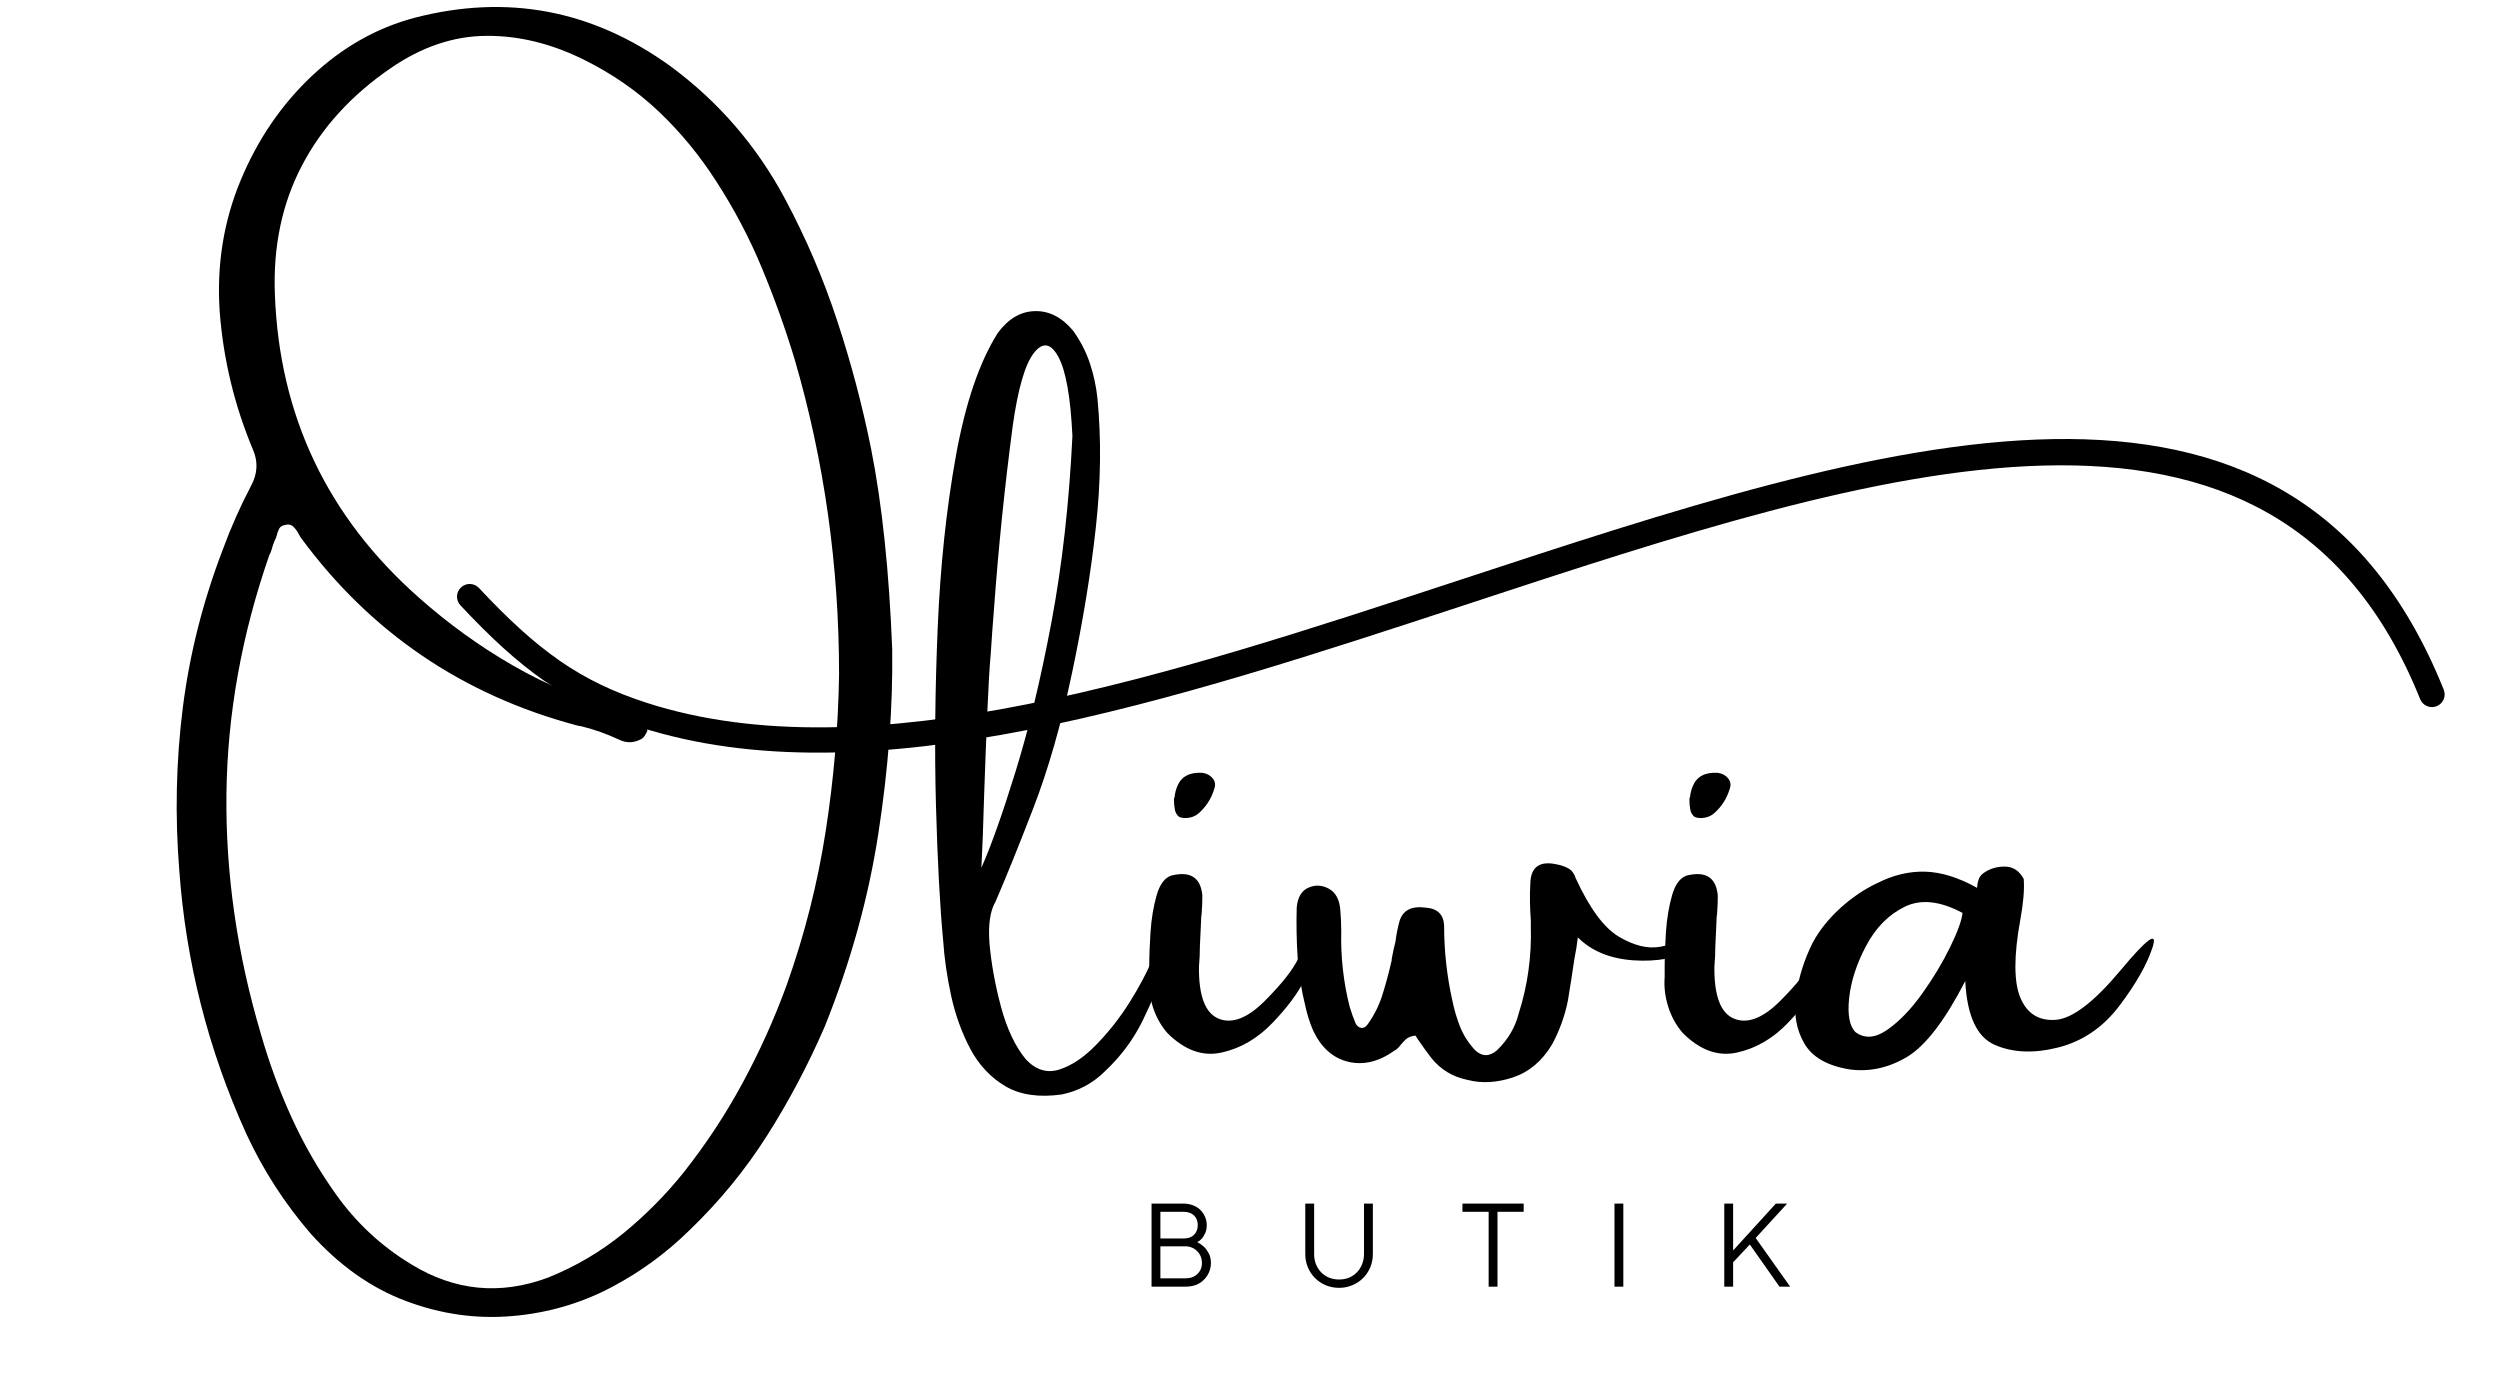
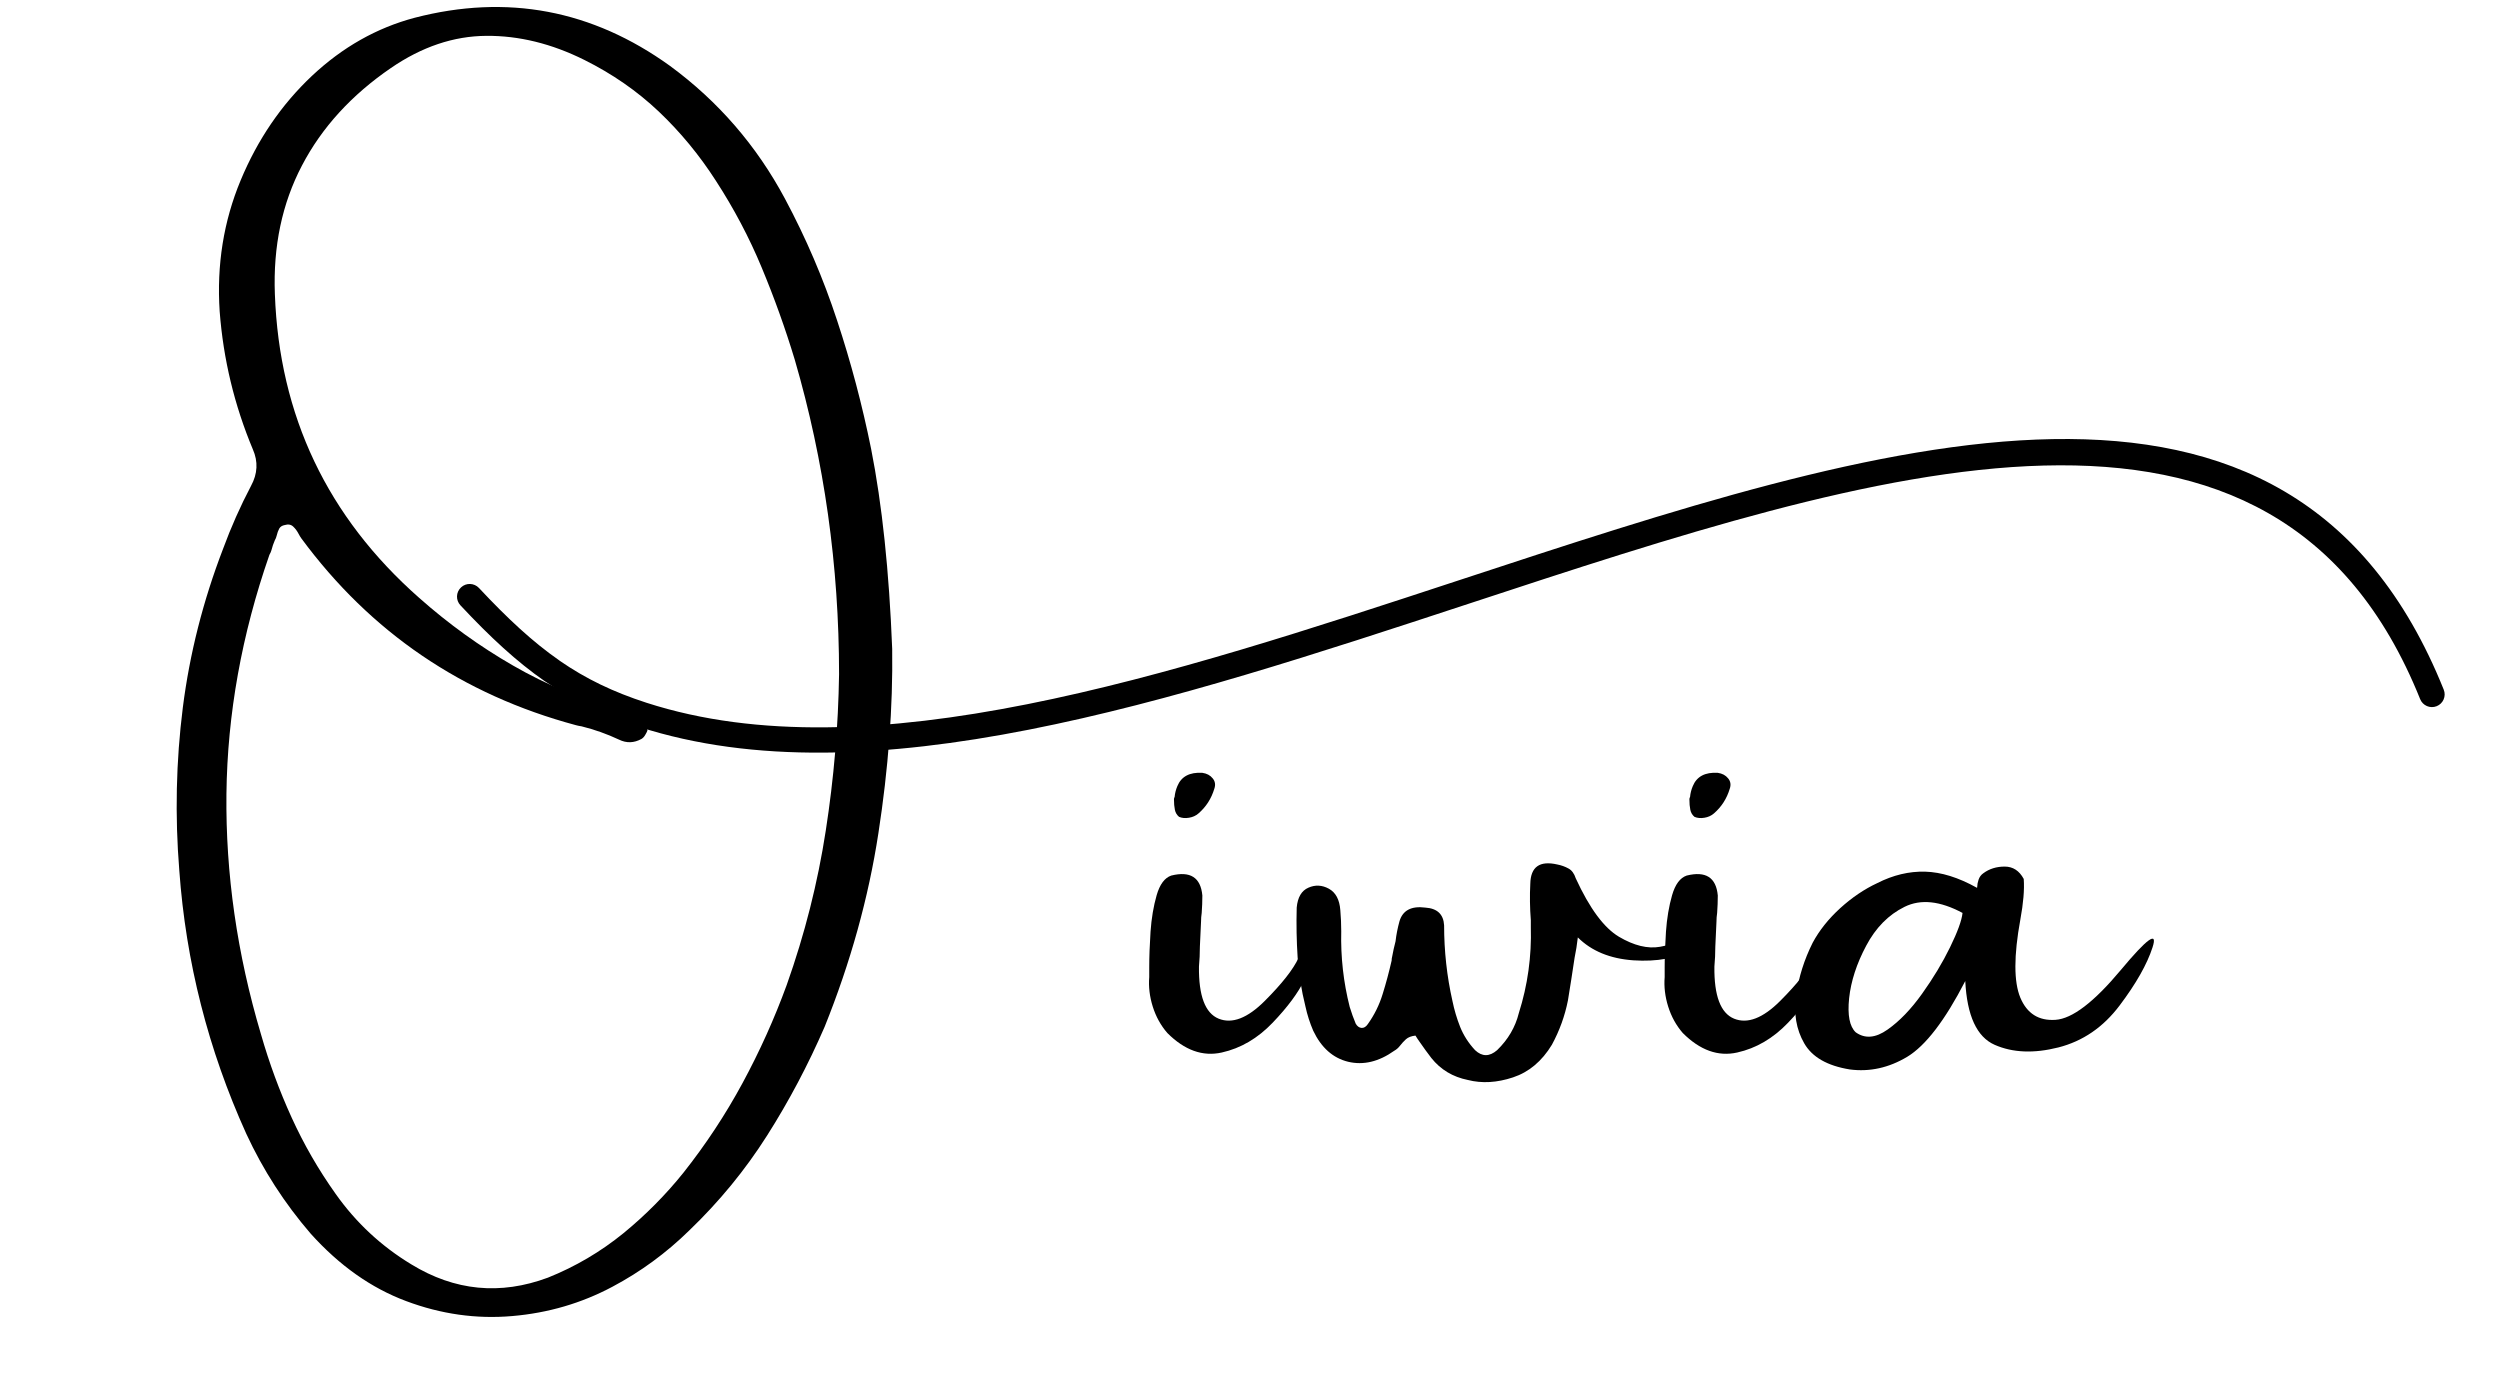
<svg xmlns="http://www.w3.org/2000/svg" width="400" zoomAndPan="magnify" viewBox="0 0 300 165" height="220" preserveAspectRatio="xMidYMid meet" version="1.0">
  <defs>
    <g />
    <clipPath id="c89af3ecfc">
      <path d="M 20 0 L 263 0 L 263 164.008 L 20 164.008 Z M 20 0 " clip-rule="nonzero" />
    </clipPath>
    <clipPath id="dcc4a8cd44">
      <path d="M 0.465 0 L 88 0 L 88 159 L 0.465 159 Z M 0.465 0 " clip-rule="nonzero" />
    </clipPath>
    <clipPath id="0a0aeb2071">
      <rect x="0" width="243" y="0" height="165" />
    </clipPath>
    <clipPath id="5edeec31dd">
      <path d="M 53 49 L 294 49 L 294 101 L 53 101 Z M 53 49 " clip-rule="nonzero" />
    </clipPath>
    <clipPath id="da9d42681b">
      <path d="M 52.688 51.691 L 290.711 35.758 L 293.996 84.852 L 55.977 100.781 Z M 52.688 51.691 " clip-rule="nonzero" />
    </clipPath>
    <clipPath id="53ea36b7cc">
      <path d="M 1 3 L 240.609 3 L 240.609 42 L 1 42 Z M 1 3 " clip-rule="nonzero" />
    </clipPath>
    <clipPath id="d4dc2f45f4">
      <path d="M -0.312 2.691 L 237.711 -13.242 L 240.996 35.852 L 2.977 51.781 Z M -0.312 2.691 " clip-rule="nonzero" />
    </clipPath>
    <clipPath id="dea27b5fae">
      <path d="M 2.98 51.84 L 241 35.906 L 237.715 -13.184 L -0.309 2.75 Z M 2.98 51.84 " clip-rule="nonzero" />
    </clipPath>
    <clipPath id="a67e97ad72">
      <rect x="0" width="241" y="0" height="52" />
    </clipPath>
    <clipPath id="d759d97c04">
-       <rect x="0" width="89" y="0" height="19" />
-     </clipPath>
+       </clipPath>
  </defs>
  <g clip-path="url(#c89af3ecfc)">
    <g transform="matrix(1, 0, 0, 1, 20, 0)">
      <g clip-path="url(#0a0aeb2071)">
        <g clip-path="url(#dcc4a8cd44)">
          <g fill="#000000" fill-opacity="1">
            <g transform="translate(0.719, 132.271)">
              <g>
                <path d="M 83.812 -78.422 C 85.133 -71.742 85.977 -63.738 86.344 -54.406 C 86.438 -47.406 85.883 -40.031 84.688 -32.281 C 83.5 -24.531 81.348 -16.785 78.234 -9.047 C 76.254 -4.484 73.953 -0.133 71.328 4 C 68.703 8.133 65.594 11.926 62 15.375 C 59.227 18.094 56.148 20.348 52.766 22.141 C 49.055 24.117 45.051 25.289 40.75 25.656 C 36.445 26.031 32.203 25.43 28.016 23.859 C 23.828 22.297 20.008 19.598 16.562 15.766 C 13.426 12.129 10.848 8.129 8.828 3.766 C 4.266 -6.316 1.586 -16.844 0.797 -27.812 C 0.266 -34.395 0.406 -40.91 1.219 -47.359 C 2.039 -53.816 3.648 -60.164 6.047 -66.406 C 7.004 -69.008 8.125 -71.531 9.406 -73.969 C 10.195 -75.414 10.27 -76.875 9.625 -78.344 C 7.406 -83.645 6.078 -89.164 5.641 -94.906 C 5.273 -100.477 6.113 -105.719 8.156 -110.625 C 10.195 -115.531 13.047 -119.707 16.703 -123.156 C 20.367 -126.602 24.484 -128.93 29.047 -130.141 C 40.141 -133.016 50.352 -131.086 59.688 -124.359 C 65.469 -120.109 70.062 -114.801 73.469 -108.438 C 76 -103.707 78.086 -98.832 79.734 -93.812 C 81.391 -88.801 82.75 -83.672 83.812 -78.422 Z M 73.688 -14.078 C 75.852 -20.172 77.414 -26.348 78.375 -32.609 C 79.344 -38.867 79.875 -45.117 79.969 -51.359 C 79.969 -64.359 78.195 -76.938 74.656 -89.094 C 73.52 -92.852 72.195 -96.539 70.688 -100.156 C 69.188 -103.77 67.352 -107.242 65.188 -110.578 C 63.207 -113.66 60.922 -116.43 58.328 -118.891 C 55.734 -121.348 52.758 -123.41 49.406 -125.078 C 45.477 -127.035 41.555 -128 37.641 -127.969 C 33.723 -127.945 29.906 -126.66 26.188 -124.109 C 21.457 -120.867 17.898 -116.969 15.516 -112.406 C 13.129 -107.852 12.047 -102.707 12.266 -96.969 C 12.797 -82.383 18.57 -70.234 29.594 -60.516 C 33.113 -57.398 36.863 -54.695 40.844 -52.406 C 44.82 -50.113 49.062 -48.344 53.562 -47.094 C 53.758 -47.02 53.969 -46.957 54.188 -46.906 C 54.613 -46.863 55.023 -46.766 55.422 -46.609 C 55.828 -46.453 56.188 -46.219 56.5 -45.906 C 56.664 -45.727 56.785 -45.52 56.859 -45.281 C 56.93 -45.039 56.969 -44.812 56.969 -44.594 C 56.914 -44.445 56.82 -44.266 56.688 -44.047 C 56.562 -43.836 56.414 -43.688 56.25 -43.594 C 55.352 -43.102 54.457 -43.078 53.562 -43.516 C 52.125 -44.191 50.629 -44.723 49.078 -45.109 C 48.816 -45.148 48.586 -45.195 48.391 -45.25 C 34.742 -48.914 23.758 -56.391 15.438 -67.672 C 15.32 -67.836 15.219 -68.008 15.125 -68.188 C 14.945 -68.539 14.727 -68.836 14.469 -69.078 C 14.207 -69.328 13.867 -69.391 13.453 -69.266 C 13.141 -69.211 12.914 -69.066 12.781 -68.828 C 12.656 -68.586 12.555 -68.312 12.484 -68 C 12.43 -67.781 12.359 -67.598 12.266 -67.453 C 12.098 -67.066 11.961 -66.672 11.859 -66.266 C 11.816 -66.098 11.734 -65.906 11.609 -65.688 C 8.285 -56.133 6.566 -46.57 6.453 -37 C 6.348 -27.426 7.727 -17.816 10.594 -8.172 C 11.582 -4.723 12.805 -1.395 14.266 1.812 C 15.723 5.02 17.488 8.082 19.562 11 C 22 14.445 25.023 17.266 28.641 19.453 C 33.848 22.641 39.312 23.172 45.031 21.047 C 48.332 19.723 51.359 17.941 54.109 15.703 C 56.766 13.523 59.156 11.113 61.281 8.469 C 63.977 5.062 66.348 1.469 68.391 -2.312 C 70.441 -6.102 72.207 -10.023 73.688 -14.078 Z M 73.688 -14.078 " />
              </g>
            </g>
          </g>
        </g>
        <g fill="#000000" fill-opacity="1">
          <g transform="translate(92.049, 132.271)">
            <g>
-               <path d="M 26.109 -16.859 C 26.523 -17.848 26.973 -18.344 27.453 -18.344 C 27.93 -18.344 28.086 -17.848 27.922 -16.859 C 27.129 -14.398 26.176 -12.039 25.062 -9.781 C 23.957 -7.531 22.453 -5.508 20.547 -3.719 C 19.098 -2.281 17.375 -1.352 15.375 -0.938 C 12.645 -0.551 10.395 -0.875 8.625 -1.906 C 6.852 -2.945 5.445 -4.438 4.406 -6.375 C 3.375 -8.32 2.602 -10.445 2.094 -12.75 C 1.594 -15.051 1.27 -17.285 1.125 -19.453 C 0.738 -23.555 0.453 -28.945 0.266 -35.625 C 0.086 -42.301 0.156 -49.363 0.469 -56.812 C 0.781 -64.27 1.508 -71.18 2.656 -77.547 C 3.801 -83.91 5.484 -88.844 7.703 -92.344 C 8.984 -94.051 10.473 -94.914 12.172 -94.938 C 13.867 -94.969 15.383 -94.188 16.719 -92.594 C 17.602 -91.363 18.273 -90.062 18.734 -88.688 C 19.191 -87.312 19.492 -85.914 19.641 -84.5 C 20.117 -79.602 20.055 -74.438 19.453 -69 C 18.859 -63.562 17.91 -57.754 16.609 -51.578 C 15.305 -45.398 13.75 -39.961 11.938 -35.266 C 10.125 -30.566 8.617 -26.844 7.422 -24.094 C 6.766 -22.977 6.52 -21.301 6.688 -19.062 C 6.906 -16.625 7.367 -14.078 8.078 -11.422 C 8.797 -8.773 9.789 -6.68 11.062 -5.141 C 12.27 -3.859 13.617 -3.457 15.109 -3.938 C 16.609 -4.426 18.098 -5.441 19.578 -6.984 C 21.066 -8.523 22.379 -10.203 23.516 -12.016 C 24.648 -13.836 25.516 -15.453 26.109 -16.859 Z M 6.844 -53.859 C 6.695 -52.266 6.555 -49.859 6.422 -46.641 C 6.285 -43.422 6.16 -40.148 6.047 -36.828 C 5.941 -33.109 5.832 -30.211 5.719 -28.141 C 6.895 -30.797 8.266 -34.656 9.828 -39.719 C 11.398 -44.781 12.832 -50.742 14.125 -57.609 C 15.414 -64.484 16.254 -71.926 16.641 -79.938 C 16.422 -84.613 15.859 -87.785 14.953 -89.453 C 14.047 -91.117 13.062 -91.266 12 -89.891 C 10.945 -88.516 10.109 -85.617 9.484 -81.203 C 8.516 -73.898 7.766 -66.582 7.234 -59.25 C 7.086 -57.438 6.957 -55.641 6.844 -53.859 Z M 6.844 -53.859 " />
-             </g>
+               </g>
          </g>
        </g>
        <g fill="#000000" fill-opacity="1">
          <g transform="translate(117.767, 132.271)">
            <g>
              <path d="M 18.766 -14.688 C 18.023 -13.145 16.754 -11.43 14.953 -9.547 C 13.16 -7.672 11.125 -6.477 8.844 -5.969 C 6.562 -5.457 4.383 -6.238 2.312 -8.312 C 1.52 -9.227 0.938 -10.285 0.562 -11.484 C 0.188 -12.68 0.047 -13.859 0.141 -15.016 C 0.141 -15.328 0.141 -15.723 0.141 -16.203 C 0.141 -17.43 0.191 -18.852 0.297 -20.469 C 0.41 -22.082 0.656 -23.539 1.031 -24.844 C 1.406 -26.145 1.988 -26.93 2.781 -27.203 C 5.07 -27.773 6.316 -26.977 6.516 -24.812 C 6.516 -24.113 6.488 -23.414 6.438 -22.719 C 6.383 -22.352 6.359 -22.016 6.359 -21.703 C 6.316 -20.691 6.27 -19.68 6.219 -18.672 C 6.219 -17.867 6.18 -17.07 6.109 -16.281 C 6.066 -12.781 6.852 -10.695 8.469 -10.031 C 10.082 -9.375 11.926 -10.082 14 -12.156 C 16.07 -14.227 17.426 -15.953 18.062 -17.328 C 18.707 -18.703 19.172 -18.988 19.453 -18.188 C 19.742 -17.395 19.516 -16.227 18.766 -14.688 Z M 6.047 -34.656 C 5.734 -34.383 5.352 -34.211 4.906 -34.141 C 4.457 -34.066 4.062 -34.102 3.719 -34.25 C 3.457 -34.469 3.289 -34.75 3.219 -35.094 C 3.145 -35.445 3.109 -35.867 3.109 -36.359 C 3.109 -36.453 3.133 -36.547 3.188 -36.641 C 3.227 -37.078 3.336 -37.508 3.516 -37.938 C 3.992 -39.094 4.992 -39.625 6.516 -39.531 C 7.047 -39.457 7.457 -39.238 7.75 -38.875 C 8.051 -38.52 8.117 -38.102 7.953 -37.625 C 7.598 -36.438 6.961 -35.445 6.047 -34.656 Z M 6.047 -34.656 " />
            </g>
          </g>
        </g>
        <g fill="#000000" fill-opacity="1">
          <g transform="translate(135.527, 132.271)">
            <g>
              <path d="M 47.203 -19.781 C 47.348 -19.738 47.516 -19.641 47.703 -19.484 C 47.898 -19.328 48.02 -19.141 48.062 -18.922 C 48.113 -18.703 47.984 -18.508 47.672 -18.344 C 45.691 -17.281 43.297 -16.844 40.484 -17.031 C 37.68 -17.227 35.457 -18.145 33.812 -19.781 C 33.719 -18.938 33.586 -18.117 33.422 -17.328 C 33.16 -15.566 32.895 -13.863 32.625 -12.219 C 32.258 -10.363 31.617 -8.594 30.703 -6.906 C 29.504 -4.926 27.945 -3.617 26.031 -2.984 C 24.113 -2.348 22.312 -2.242 20.625 -2.672 C 18.812 -3.035 17.348 -3.914 16.234 -5.312 C 15.754 -5.938 15.297 -6.566 14.859 -7.203 C 14.672 -7.461 14.492 -7.727 14.328 -8 C 13.836 -7.945 13.457 -7.801 13.188 -7.562 C 12.926 -7.32 12.691 -7.066 12.484 -6.797 C 12.285 -6.535 12.055 -6.332 11.797 -6.188 C 9.93 -4.863 8.082 -4.422 6.25 -4.859 C 4.426 -5.305 3.031 -6.547 2.062 -8.578 C 1.656 -9.516 1.344 -10.488 1.125 -11.5 C 0.633 -13.477 0.32 -15.441 0.188 -17.391 C 0.062 -19.348 0.023 -21.336 0.078 -23.359 C 0.191 -24.598 0.66 -25.395 1.484 -25.75 C 2.305 -26.113 3.125 -26.07 3.938 -25.625 C 4.758 -25.176 5.219 -24.316 5.312 -23.047 C 5.383 -22.203 5.422 -21.359 5.422 -20.516 C 5.348 -17.422 5.688 -14.395 6.438 -11.438 C 6.656 -10.727 6.895 -10.062 7.156 -9.438 C 7.332 -9.125 7.562 -8.953 7.844 -8.922 C 8.133 -8.898 8.391 -9.051 8.609 -9.375 C 9.398 -10.477 9.992 -11.68 10.391 -12.984 C 10.797 -14.285 11.156 -15.625 11.469 -17 C 11.469 -17.164 11.488 -17.32 11.531 -17.469 C 11.633 -18.051 11.77 -18.664 11.938 -19.312 C 12.031 -20.113 12.188 -20.91 12.406 -21.703 C 12.789 -23.023 13.828 -23.578 15.516 -23.359 C 16.941 -23.266 17.691 -22.555 17.766 -21.234 C 17.766 -18.148 18.098 -15.125 18.766 -12.156 C 18.984 -11.094 19.289 -10.055 19.688 -9.047 C 20.094 -8.035 20.691 -7.102 21.484 -6.25 C 22.328 -5.457 23.207 -5.457 24.125 -6.25 C 25.445 -7.531 26.316 -9.016 26.734 -10.703 C 27.797 -14.055 28.273 -17.504 28.172 -21.047 C 28.172 -21.316 28.172 -21.582 28.172 -21.844 C 28.055 -23.344 28.035 -24.801 28.109 -26.219 C 28.148 -28.25 29.234 -29.02 31.359 -28.531 C 31.836 -28.438 32.273 -28.281 32.672 -28.062 C 33.078 -27.852 33.375 -27.457 33.562 -26.875 C 35.227 -23.258 36.957 -20.922 38.75 -19.859 C 40.551 -18.797 42.191 -18.395 43.672 -18.656 C 45.16 -18.926 46.227 -19.254 46.875 -19.641 C 47.02 -19.691 47.129 -19.738 47.203 -19.781 Z M 47.203 -19.781 " />
            </g>
          </g>
        </g>
        <g fill="#000000" fill-opacity="1">
          <g transform="translate(179.619, 132.271)">
            <g>
              <path d="M 18.766 -14.688 C 18.023 -13.145 16.754 -11.43 14.953 -9.547 C 13.16 -7.672 11.125 -6.477 8.844 -5.969 C 6.562 -5.457 4.383 -6.238 2.312 -8.312 C 1.52 -9.227 0.938 -10.285 0.562 -11.484 C 0.188 -12.68 0.047 -13.859 0.141 -15.016 C 0.141 -15.328 0.141 -15.723 0.141 -16.203 C 0.141 -17.43 0.191 -18.852 0.297 -20.469 C 0.41 -22.082 0.656 -23.539 1.031 -24.844 C 1.406 -26.145 1.988 -26.93 2.781 -27.203 C 5.07 -27.773 6.316 -26.977 6.516 -24.812 C 6.516 -24.113 6.488 -23.414 6.438 -22.719 C 6.383 -22.352 6.359 -22.016 6.359 -21.703 C 6.316 -20.691 6.27 -19.68 6.219 -18.672 C 6.219 -17.867 6.18 -17.07 6.109 -16.281 C 6.066 -12.781 6.852 -10.695 8.469 -10.031 C 10.082 -9.375 11.926 -10.082 14 -12.156 C 16.07 -14.227 17.426 -15.953 18.062 -17.328 C 18.707 -18.703 19.172 -18.988 19.453 -18.188 C 19.742 -17.395 19.516 -16.227 18.766 -14.688 Z M 6.047 -34.656 C 5.734 -34.383 5.352 -34.211 4.906 -34.141 C 4.457 -34.066 4.062 -34.102 3.719 -34.25 C 3.457 -34.469 3.289 -34.75 3.219 -35.094 C 3.145 -35.445 3.109 -35.867 3.109 -36.359 C 3.109 -36.453 3.133 -36.547 3.188 -36.641 C 3.227 -37.078 3.336 -37.508 3.516 -37.938 C 3.992 -39.094 4.992 -39.625 6.516 -39.531 C 7.047 -39.457 7.457 -39.238 7.75 -38.875 C 8.051 -38.52 8.117 -38.102 7.953 -37.625 C 7.598 -36.438 6.961 -35.445 6.047 -34.656 Z M 6.047 -34.656 " />
            </g>
          </g>
        </g>
        <g fill="#000000" fill-opacity="1">
          <g transform="translate(197.379, 132.271)">
            <g>
              <path d="M 40.922 -18.578 C 40.266 -16.555 38.953 -14.238 36.984 -11.625 C 35.016 -9.008 32.562 -7.328 29.625 -6.578 C 26.688 -5.836 24.141 -5.941 21.984 -6.891 C 19.836 -7.836 18.66 -10.391 18.453 -14.547 C 16.016 -9.816 13.691 -6.785 11.484 -5.453 C 9.273 -4.129 6.977 -3.625 4.594 -3.938 C 1.895 -4.375 0.07 -5.422 -0.875 -7.078 C -1.832 -8.742 -2.156 -10.664 -1.844 -12.844 C -1.531 -15.031 -0.867 -17.129 0.141 -19.141 C 0.941 -20.629 2.047 -22.016 3.453 -23.297 C 4.867 -24.578 6.348 -25.578 7.891 -26.297 C 9.797 -27.266 11.711 -27.723 13.641 -27.672 C 15.566 -27.617 17.629 -26.977 19.828 -25.75 C 19.867 -25.707 19.891 -25.754 19.891 -25.891 C 19.891 -26.109 19.941 -26.379 20.047 -26.703 C 20.16 -27.035 20.352 -27.297 20.625 -27.484 C 21.344 -28.016 22.195 -28.281 23.188 -28.281 C 24.176 -28.281 24.938 -27.785 25.469 -26.797 C 25.562 -25.523 25.426 -23.898 25.062 -21.922 C 24.27 -17.578 24.27 -14.453 25.062 -12.547 C 25.863 -10.641 27.27 -9.754 29.281 -9.891 C 31.289 -10.023 33.898 -12.016 37.109 -15.859 C 40.316 -19.703 41.586 -20.609 40.922 -18.578 Z M 5.312 -8.391 C 6.426 -7.598 7.695 -7.707 9.125 -8.719 C 10.562 -9.727 11.941 -11.16 13.266 -13.016 C 14.598 -14.879 15.719 -16.738 16.625 -18.594 C 17.531 -20.445 18.031 -21.82 18.125 -22.719 C 15.426 -24.164 13.109 -24.41 11.172 -23.453 C 9.242 -22.504 7.707 -20.945 6.562 -18.781 C 5.414 -16.625 4.734 -14.523 4.516 -12.484 C 4.305 -10.453 4.57 -9.086 5.312 -8.391 Z M 5.312 -8.391 " />
            </g>
          </g>
        </g>
      </g>
    </g>
  </g>
  <g clip-path="url(#5edeec31dd)">
    <g clip-path="url(#da9d42681b)">
      <g transform="matrix(1, 0, 0, 1, 53, 49)">
        <g clip-path="url(#a67e97ad72)">
          <g clip-path="url(#53ea36b7cc)">
            <g clip-path="url(#d4dc2f45f4)">
              <g clip-path="url(#dea27b5fae)">
                <path fill="#000000" d="M 4.477 21.559 C 3.898 20.945 2.938 20.91 2.324 21.488 C 1.707 22.066 1.676 23.027 2.254 23.641 C 5.836 27.473 9.004 30.402 12.371 32.742 L 12.469 32.801 C 15.824 35.121 19.355 36.832 23.66 38.219 C 51.242 47.129 87.648 35.152 123.145 23.48 C 172.484 7.246 220.027 -8.395 237.418 34.895 C 237.73 35.672 238.617 36.059 239.402 35.742 C 240.184 35.43 240.562 34.543 240.25 33.762 C 221.793 -12.172 172.922 3.902 122.199 20.59 C 87.164 32.117 51.23 43.938 24.582 35.332 C 20.57 34.035 17.293 32.449 14.191 30.309 L 14.105 30.242 C 10.949 28.051 7.93 25.25 4.48 21.562 Z M 4.477 21.559 " fill-opacity="1" fill-rule="evenodd" />
              </g>
            </g>
          </g>
        </g>
      </g>
    </g>
  </g>
  <g transform="matrix(1, 0, 0, 1, 136, 141)">
    <g clip-path="url(#d759d97c04)">
      <g fill="#000000" fill-opacity="1">
        <g transform="translate(0.685, 13.4)">
          <g>
            <path d="M 1.5 -9.969 L 5.344 -9.969 C 5.75 -9.969 6.125 -9.898 6.469 -9.766 C 6.812 -9.641 7.102 -9.457 7.344 -9.219 C 7.582 -8.988 7.77 -8.719 7.906 -8.406 C 8.051 -8.094 8.125 -7.758 8.125 -7.406 C 8.125 -7.008 8.062 -6.68 7.938 -6.422 C 7.82 -6.16 7.691 -5.945 7.547 -5.781 C 7.379 -5.594 7.191 -5.445 6.984 -5.344 C 7.273 -5.195 7.547 -5.008 7.797 -4.781 C 8.004 -4.582 8.191 -4.328 8.359 -4.016 C 8.535 -3.703 8.625 -3.312 8.625 -2.844 C 8.625 -2.438 8.547 -2.062 8.391 -1.719 C 8.242 -1.375 8.035 -1.07 7.766 -0.812 C 7.504 -0.551 7.188 -0.348 6.812 -0.203 C 6.438 -0.066 6.02 0 5.562 0 L 1.5 0 Z M 5.562 -1 C 6.164 -1 6.645 -1.172 7 -1.516 C 7.363 -1.859 7.547 -2.301 7.547 -2.844 C 7.547 -3.113 7.5 -3.367 7.406 -3.609 C 7.312 -3.848 7.176 -4.055 7 -4.234 C 6.832 -4.422 6.625 -4.566 6.375 -4.672 C 6.133 -4.785 5.863 -4.844 5.562 -4.844 L 2.562 -4.844 L 2.562 -1 Z M 5.344 -5.781 C 5.883 -5.781 6.301 -5.926 6.594 -6.219 C 6.895 -6.508 7.047 -6.906 7.047 -7.406 C 7.047 -7.875 6.895 -8.254 6.594 -8.547 C 6.301 -8.836 5.883 -8.984 5.344 -8.984 L 2.562 -8.984 L 2.562 -5.781 Z M 5.344 -5.781 " />
          </g>
        </g>
      </g>
      <g fill="#000000" fill-opacity="1">
        <g transform="translate(19.274, 13.4)">
          <g>
            <path d="M 5.422 0.141 C 4.848 0.141 4.312 0.035 3.812 -0.172 C 3.32 -0.379 2.895 -0.664 2.531 -1.031 C 2.164 -1.395 1.879 -1.82 1.672 -2.312 C 1.461 -2.812 1.359 -3.348 1.359 -3.922 L 1.359 -9.969 L 2.422 -9.969 L 2.422 -3.922 C 2.422 -3.473 2.492 -3.062 2.641 -2.688 C 2.797 -2.312 3.004 -1.988 3.266 -1.719 C 3.535 -1.445 3.852 -1.234 4.219 -1.078 C 4.594 -0.93 4.992 -0.859 5.422 -0.859 C 5.848 -0.859 6.242 -0.93 6.609 -1.078 C 6.973 -1.234 7.285 -1.445 7.547 -1.719 C 7.816 -1.988 8.023 -2.312 8.172 -2.688 C 8.328 -3.062 8.406 -3.473 8.406 -3.922 L 8.406 -9.969 L 9.469 -9.969 L 9.469 -3.922 C 9.469 -3.348 9.363 -2.812 9.156 -2.312 C 8.945 -1.82 8.66 -1.395 8.297 -1.031 C 7.93 -0.664 7.5 -0.379 7 -0.172 C 6.508 0.035 5.984 0.141 5.422 0.141 Z M 5.422 0.141 " />
          </g>
        </g>
      </g>
      <g fill="#000000" fill-opacity="1">
        <g transform="translate(39.215, 13.4)">
          <g>
            <path d="M 3.422 -8.984 L 0.281 -8.984 L 0.281 -9.969 L 7.625 -9.969 L 7.625 -8.984 L 4.484 -8.984 L 4.484 0 L 3.422 0 Z M 3.422 -8.984 " />
          </g>
        </g>
      </g>
      <g fill="#000000" fill-opacity="1">
        <g transform="translate(56.237, 13.4)">
          <g>
            <path d="M 1.5 -9.969 L 2.562 -9.969 L 2.562 0 L 1.5 0 Z M 1.5 -9.969 " />
          </g>
        </g>
      </g>
      <g fill="#000000" fill-opacity="1">
        <g transform="translate(69.413, 13.4)">
          <g>
            <path d="M 1.5 -9.969 L 2.562 -9.969 L 2.562 -4.344 L 7.688 -9.969 L 9.047 -9.969 L 5.266 -5.844 L 9.406 0 L 8.125 0 L 4.562 -5.062 L 2.562 -2.922 L 2.562 0 L 1.5 0 Z M 1.5 -9.969 " />
          </g>
        </g>
      </g>
    </g>
  </g>
</svg>